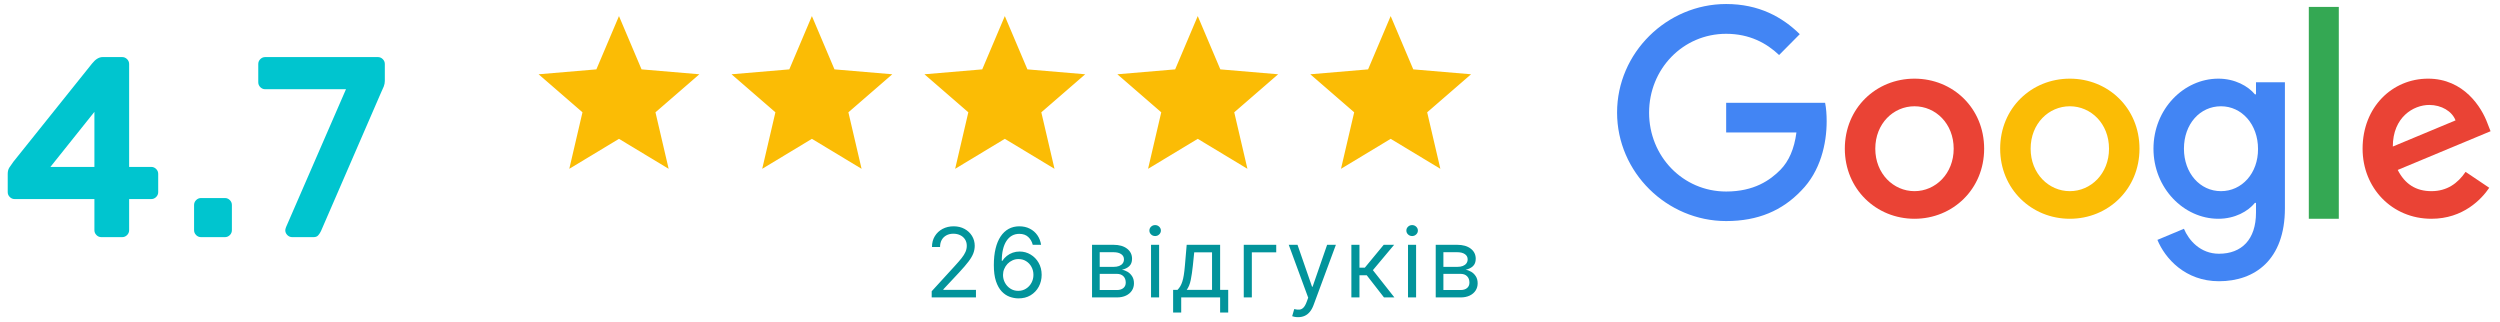
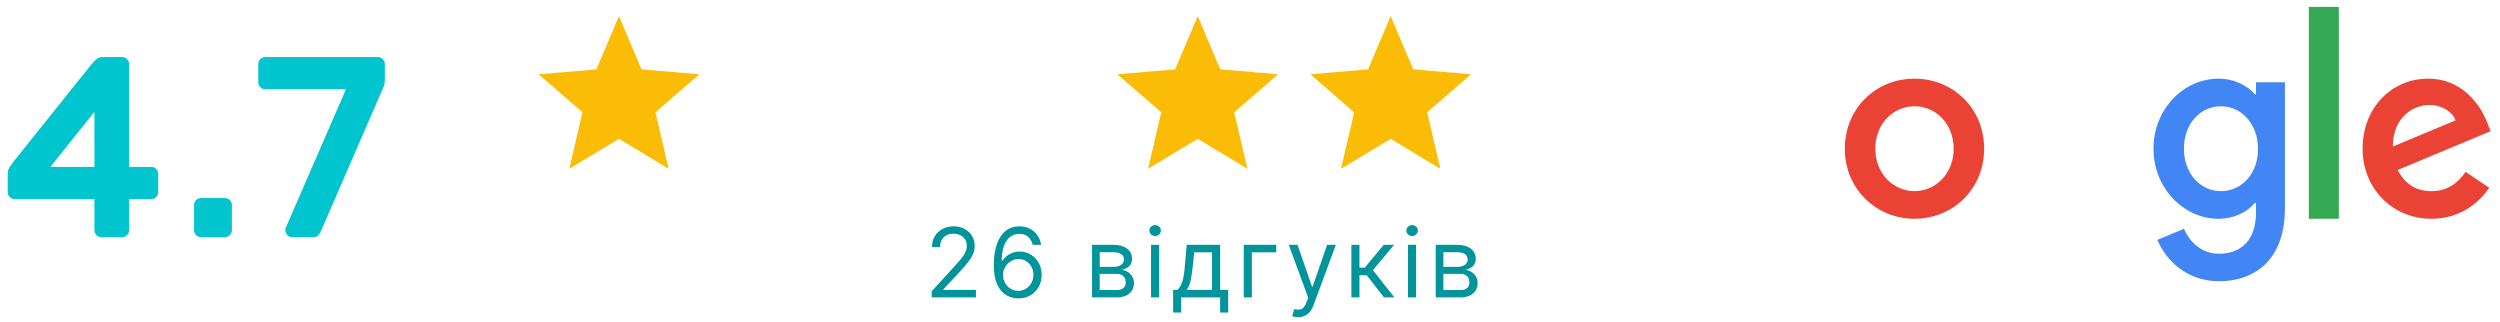
<svg xmlns="http://www.w3.org/2000/svg" width="311" height="40" viewBox="0 0 311 40" fill="none">
  <path d="M12.608 29.5C12.373 29.5 12.171 29.415 12 29.244C11.829 29.073 11.744 28.871 11.744 28.636V24.764H1.824C1.589 24.764 1.387 24.679 1.216 24.508C1.045 24.337 0.96 24.135 0.96 23.9V21.628C0.96 21.329 1.024 21.073 1.152 20.86C1.301 20.625 1.472 20.38 1.664 20.124L11.456 7.9C11.883 7.367 12.32 7.1 12.768 7.1H15.2C15.435 7.1 15.637 7.185 15.808 7.356C15.979 7.527 16.064 7.729 16.064 7.964V20.764H18.816C19.051 20.764 19.253 20.849 19.424 21.02C19.595 21.191 19.68 21.393 19.68 21.628V23.9C19.68 24.135 19.595 24.337 19.424 24.508C19.253 24.679 19.051 24.764 18.816 24.764H16.064V28.636C16.064 28.871 15.979 29.073 15.808 29.244C15.637 29.415 15.435 29.5 15.2 29.5H12.608ZM11.744 20.764V13.916L6.272 20.764H11.744ZM27.983 24.636C28.217 24.636 28.42 24.721 28.591 24.892C28.761 25.063 28.847 25.265 28.847 25.5V28.636C28.847 28.871 28.761 29.073 28.591 29.244C28.42 29.415 28.217 29.5 27.983 29.5H25.007C24.772 29.5 24.569 29.415 24.399 29.244C24.228 29.073 24.143 28.871 24.143 28.636V25.5C24.143 25.265 24.228 25.063 24.399 24.892C24.569 24.721 24.772 24.636 25.007 24.636H27.983ZM47.008 7.1C47.243 7.1 47.445 7.185 47.616 7.356C47.787 7.527 47.872 7.729 47.872 7.964V10.076C47.872 10.289 47.829 10.513 47.744 10.748C47.659 10.961 47.531 11.249 47.36 11.612L39.936 28.732C39.851 28.924 39.733 29.105 39.584 29.276C39.456 29.425 39.264 29.5 39.008 29.5H36.352C36.117 29.5 35.915 29.415 35.744 29.244C35.573 29.073 35.488 28.871 35.488 28.636C35.488 28.551 35.52 28.423 35.584 28.252L43.04 11.1H32.992C32.757 11.1 32.555 11.015 32.384 10.844C32.213 10.673 32.128 10.471 32.128 10.236V7.964C32.128 7.729 32.213 7.527 32.384 7.356C32.555 7.185 32.757 7.1 32.992 7.1H47.008Z" fill="#00C5CF" />
  <g clip-path="url(#clip0_1346_475)">
    <path d="M77 17.27L83.18 21L81.54 13.97L87 9.24L79.81 8.63L77 2L74.19 8.63L67 9.24L72.46 13.97L70.82 21L77 17.27Z" fill="#FBBC05" />
  </g>
  <g clip-path="url(#clip1_1346_475)">
-     <path d="M101 17.27L107.18 21L105.54 13.97L111 9.24L103.81 8.63L101 2L98.19 8.63L91 9.24L96.46 13.97L94.82 21L101 17.27Z" fill="#FBBC05" />
-   </g>
+     </g>
  <g clip-path="url(#clip2_1346_475)">
-     <path d="M125 17.27L131.18 21L129.54 13.97L135 9.24L127.81 8.63L125 2L122.19 8.63L115 9.24L120.46 13.97L118.82 21L125 17.27Z" fill="#FBBC05" />
-   </g>
+     </g>
  <g clip-path="url(#clip3_1346_475)">
    <path d="M149 17.27L155.18 21L153.54 13.97L159 9.24L151.81 8.63L149 2L146.19 8.63L139 9.24L144.46 13.97L142.82 21L149 17.27Z" fill="#FBBC05" />
  </g>
  <g clip-path="url(#clip4_1346_475)">
    <path d="M173 17.27L179.18 21L177.54 13.97L183 9.24L175.81 8.63L173 2L170.19 8.63L163 9.24L168.46 13.97L166.82 21L173 17.27Z" fill="#FBBC05" />
  </g>
  <path d="M115.903 37V36.233L118.784 33.08C119.122 32.71 119.401 32.389 119.619 32.117C119.838 31.841 120 31.582 120.105 31.341C120.213 31.097 120.267 30.841 120.267 30.574C120.267 30.267 120.193 30.001 120.045 29.777C119.901 29.553 119.702 29.379 119.449 29.257C119.196 29.135 118.912 29.074 118.597 29.074C118.261 29.074 117.969 29.143 117.719 29.283C117.472 29.419 117.28 29.611 117.143 29.858C117.01 30.105 116.943 30.395 116.943 30.727H115.938C115.938 30.216 116.055 29.767 116.291 29.381C116.527 28.994 116.848 28.693 117.254 28.477C117.663 28.261 118.122 28.153 118.631 28.153C119.142 28.153 119.595 28.261 119.99 28.477C120.385 28.693 120.695 28.984 120.919 29.351C121.143 29.717 121.256 30.125 121.256 30.574C121.256 30.895 121.197 31.209 121.081 31.516C120.967 31.82 120.768 32.159 120.484 32.534C120.203 32.906 119.812 33.361 119.312 33.898L117.352 35.994V36.062H121.409V37H115.903ZM126.667 37.119C126.309 37.114 125.951 37.045 125.593 36.915C125.235 36.784 124.908 36.564 124.613 36.254C124.317 35.942 124.08 35.52 123.901 34.989C123.722 34.455 123.633 33.784 123.633 32.977C123.633 32.205 123.705 31.52 123.85 30.923C123.995 30.324 124.205 29.82 124.481 29.41C124.756 28.999 125.089 28.686 125.478 28.473C125.87 28.26 126.312 28.153 126.803 28.153C127.292 28.153 127.726 28.251 128.107 28.447C128.491 28.641 128.803 28.91 129.045 29.257C129.286 29.604 129.442 30.003 129.513 30.454H128.474C128.377 30.062 128.189 29.737 127.911 29.479C127.633 29.22 127.263 29.091 126.803 29.091C126.127 29.091 125.594 29.385 125.205 29.973C124.819 30.561 124.624 31.386 124.621 32.449H124.689C124.849 32.207 125.037 32.001 125.256 31.831C125.478 31.658 125.722 31.524 125.989 31.43C126.256 31.337 126.539 31.29 126.837 31.29C127.337 31.29 127.795 31.415 128.209 31.665C128.624 31.912 128.957 32.254 129.207 32.692C129.457 33.126 129.582 33.625 129.582 34.188C129.582 34.727 129.461 35.222 129.219 35.67C128.978 36.117 128.638 36.472 128.201 36.736C127.766 36.997 127.255 37.125 126.667 37.119ZM126.667 36.182C127.025 36.182 127.346 36.092 127.63 35.913C127.917 35.734 128.143 35.494 128.307 35.193C128.475 34.892 128.559 34.557 128.559 34.188C128.559 33.827 128.478 33.499 128.316 33.203C128.157 32.905 127.937 32.668 127.655 32.492C127.377 32.315 127.059 32.227 126.701 32.227C126.431 32.227 126.18 32.281 125.947 32.389C125.714 32.494 125.509 32.639 125.333 32.824C125.16 33.008 125.023 33.22 124.924 33.459C124.824 33.695 124.775 33.943 124.775 34.205C124.775 34.551 124.856 34.875 125.018 35.176C125.182 35.477 125.407 35.72 125.691 35.905C125.978 36.09 126.303 36.182 126.667 36.182ZM135.849 37V30.454H138.525C139.23 30.454 139.79 30.614 140.204 30.932C140.619 31.25 140.827 31.671 140.827 32.193C140.827 32.591 140.709 32.899 140.473 33.118C140.237 33.334 139.935 33.48 139.565 33.557C139.807 33.591 140.041 33.676 140.268 33.812C140.499 33.949 140.689 34.136 140.839 34.375C140.99 34.611 141.065 34.901 141.065 35.244C141.065 35.58 140.98 35.879 140.81 36.144C140.639 36.408 140.395 36.617 140.077 36.77C139.758 36.923 139.378 37 138.935 37H135.849ZM136.804 36.08H138.935C139.281 36.08 139.552 35.997 139.749 35.832C139.945 35.668 140.043 35.443 140.043 35.159C140.043 34.821 139.945 34.555 139.749 34.362C139.552 34.166 139.281 34.068 138.935 34.068H136.804V36.08ZM136.804 33.199H138.525C138.795 33.199 139.027 33.162 139.22 33.088C139.413 33.011 139.561 32.903 139.663 32.764C139.768 32.622 139.821 32.455 139.821 32.261C139.821 31.986 139.706 31.77 139.476 31.614C139.246 31.454 138.929 31.375 138.525 31.375H136.804V33.199ZM143.188 37V30.454H144.193V37H143.188ZM143.699 29.364C143.503 29.364 143.334 29.297 143.192 29.163C143.053 29.03 142.983 28.869 142.983 28.682C142.983 28.494 143.053 28.334 143.192 28.2C143.334 28.067 143.503 28 143.699 28C143.895 28 144.063 28.067 144.202 28.2C144.344 28.334 144.415 28.494 144.415 28.682C144.415 28.869 144.344 29.03 144.202 29.163C144.063 29.297 143.895 29.364 143.699 29.364ZM145.936 38.875V36.062H146.482C146.615 35.923 146.73 35.773 146.827 35.611C146.924 35.449 147.007 35.257 147.078 35.035C147.152 34.811 147.215 34.538 147.266 34.217C147.317 33.894 147.363 33.503 147.402 33.045L147.624 30.454H151.783V36.062H152.789V38.875H151.783V37H146.942V38.875H145.936ZM147.624 36.062H150.777V31.392H148.561L148.391 33.045C148.32 33.73 148.232 34.328 148.127 34.84C148.022 35.351 147.854 35.758 147.624 36.062ZM158.763 30.454V31.392H155.729V37H154.724V30.454H158.763ZM161.479 39.455C161.309 39.455 161.157 39.44 161.023 39.412C160.89 39.386 160.797 39.361 160.746 39.335L161.002 38.449C161.246 38.511 161.462 38.534 161.65 38.517C161.837 38.5 162.003 38.416 162.148 38.266C162.296 38.118 162.431 37.878 162.553 37.545L162.74 37.034L160.32 30.454H161.411L163.218 35.67H163.286L165.093 30.454H166.184L163.405 37.955C163.28 38.293 163.125 38.572 162.941 38.794C162.756 39.019 162.542 39.185 162.297 39.293C162.056 39.401 161.783 39.455 161.479 39.455ZM168.111 37V30.454H169.117V33.301H169.782L172.134 30.454H173.429L170.787 33.608L173.463 37H172.168L170.02 34.239H169.117V37H168.111ZM175.156 37V30.454H176.162V37H175.156ZM175.668 29.364C175.472 29.364 175.303 29.297 175.161 29.163C175.021 29.03 174.952 28.869 174.952 28.682C174.952 28.494 175.021 28.334 175.161 28.2C175.303 28.067 175.472 28 175.668 28C175.864 28 176.031 28.067 176.171 28.2C176.313 28.334 176.384 28.494 176.384 28.682C176.384 28.869 176.313 29.03 176.171 29.163C176.031 29.297 175.864 29.364 175.668 29.364ZM178.604 37V30.454H181.28C181.985 30.454 182.544 30.614 182.959 30.932C183.374 31.25 183.581 31.671 183.581 32.193C183.581 32.591 183.463 32.899 183.228 33.118C182.992 33.334 182.689 33.48 182.32 33.557C182.561 33.591 182.796 33.676 183.023 33.812C183.253 33.949 183.444 34.136 183.594 34.375C183.745 34.611 183.82 34.901 183.82 35.244C183.82 35.58 183.735 35.879 183.564 36.144C183.394 36.408 183.15 36.617 182.831 36.77C182.513 36.923 182.132 37 181.689 37H178.604ZM179.559 36.08H181.689C182.036 36.08 182.307 35.997 182.503 35.832C182.699 35.668 182.797 35.443 182.797 35.159C182.797 34.821 182.699 34.555 182.503 34.362C182.307 34.166 182.036 34.068 181.689 34.068H179.559V36.08ZM179.559 33.199H181.28C181.55 33.199 181.782 33.162 181.975 33.088C182.168 33.011 182.316 32.903 182.418 32.764C182.523 32.622 182.576 32.455 182.576 32.261C182.576 31.986 182.461 31.77 182.23 31.614C182 31.454 181.684 31.375 181.28 31.375H179.559V33.199Z" fill="#02949B" />
  <g clip-path="url(#clip5_1346_475)">
-     <path d="M214.735 12.785V16.475H223.476C223.208 18.545 222.524 20.06 221.484 21.125C220.205 22.415 218.214 23.825 214.735 23.825C209.354 23.825 205.147 19.445 205.147 14.015C205.147 8.585 209.354 4.205 214.735 4.205C217.634 4.205 219.76 5.36 221.32 6.845L223.892 4.25C221.722 2.12 218.808 0.5 214.735 0.5C207.362 0.5 201.164 6.56 201.164 14C201.164 21.44 207.362 27.5 214.735 27.5C218.719 27.5 221.722 26.18 224.07 23.72C226.478 21.29 227.237 17.855 227.237 15.095C227.237 14.24 227.177 13.445 227.043 12.785H214.735Z" fill="#4285F4" />
    <path d="M238.162 9.785C233.39 9.785 229.496 13.445 229.496 18.5C229.496 23.51 233.39 27.215 238.162 27.215C242.934 27.215 246.828 23.525 246.828 18.5C246.828 13.445 242.934 9.785 238.162 9.785ZM238.162 23.78C235.546 23.78 233.286 21.605 233.286 18.5C233.286 15.365 235.546 13.22 238.162 13.22C240.778 13.22 243.038 15.365 243.038 18.5C243.038 21.605 240.778 23.78 238.162 23.78Z" fill="#EA4335" />
    <path d="M280.646 11.735H280.512C279.665 10.715 278.03 9.785 275.963 9.785C271.653 9.785 267.892 13.58 267.892 18.5C267.892 23.39 271.653 27.215 275.963 27.215C278.03 27.215 279.665 26.285 280.512 25.235H280.646V26.45C280.646 29.78 278.877 31.565 276.038 31.565C273.719 31.565 272.277 29.885 271.682 28.46L268.382 29.84C269.334 32.15 271.846 34.985 276.038 34.985C280.482 34.985 284.243 32.345 284.243 25.91V10.235H280.646V11.735ZM276.29 23.78C273.674 23.78 271.682 21.53 271.682 18.5C271.682 15.425 273.674 13.22 276.29 13.22C278.877 13.22 280.899 15.47 280.899 18.53C280.913 21.575 278.877 23.78 276.29 23.78Z" fill="#4285F4" />
-     <path d="M257.487 9.785C252.715 9.785 248.82 13.445 248.82 18.5C248.82 23.51 252.715 27.215 257.487 27.215C262.258 27.215 266.153 23.525 266.153 18.5C266.153 13.445 262.258 9.785 257.487 9.785ZM257.487 23.78C254.87 23.78 252.611 21.605 252.611 18.5C252.611 15.365 254.87 13.22 257.487 13.22C260.103 13.22 262.362 15.365 262.362 18.5C262.362 21.605 260.103 23.78 257.487 23.78Z" fill="#FBBC05" />
    <path d="M287.216 0.86H290.947V27.215H287.216V0.86Z" fill="#34A853" />
    <path d="M302.468 23.78C300.535 23.78 299.168 22.895 298.276 21.14L309.826 16.325L309.439 15.335C308.726 13.385 306.526 9.785 302.051 9.785C297.607 9.785 293.906 13.31 293.906 18.5C293.906 23.39 297.562 27.215 302.468 27.215C306.422 27.215 308.711 24.77 309.662 23.36L306.719 21.38C305.738 22.82 304.4 23.78 302.468 23.78ZM302.2 13.055C303.731 13.055 305.039 13.85 305.47 14.975L297.666 18.23C297.666 14.57 300.238 13.055 302.2 13.055Z" fill="#EA4335" />
  </g>
  <defs>
    <clipPath id="clip0_1346_475">
      <rect width="24" height="24" fill="white" transform="translate(65)" />
    </clipPath>
    <clipPath id="clip1_1346_475">
      <rect width="24" height="24" fill="white" transform="translate(89)" />
    </clipPath>
    <clipPath id="clip2_1346_475">
-       <rect width="24" height="24" fill="white" transform="translate(113)" />
-     </clipPath>
+       </clipPath>
    <clipPath id="clip3_1346_475">
      <rect width="24" height="24" fill="white" transform="translate(137)" />
    </clipPath>
    <clipPath id="clip4_1346_475">
      <rect width="24" height="24" fill="white" transform="translate(161)" />
    </clipPath>
    <clipPath id="clip5_1346_475">
      <rect width="110" height="36" fill="white" transform="translate(201 0.5)" />
    </clipPath>
  </defs>
</svg>